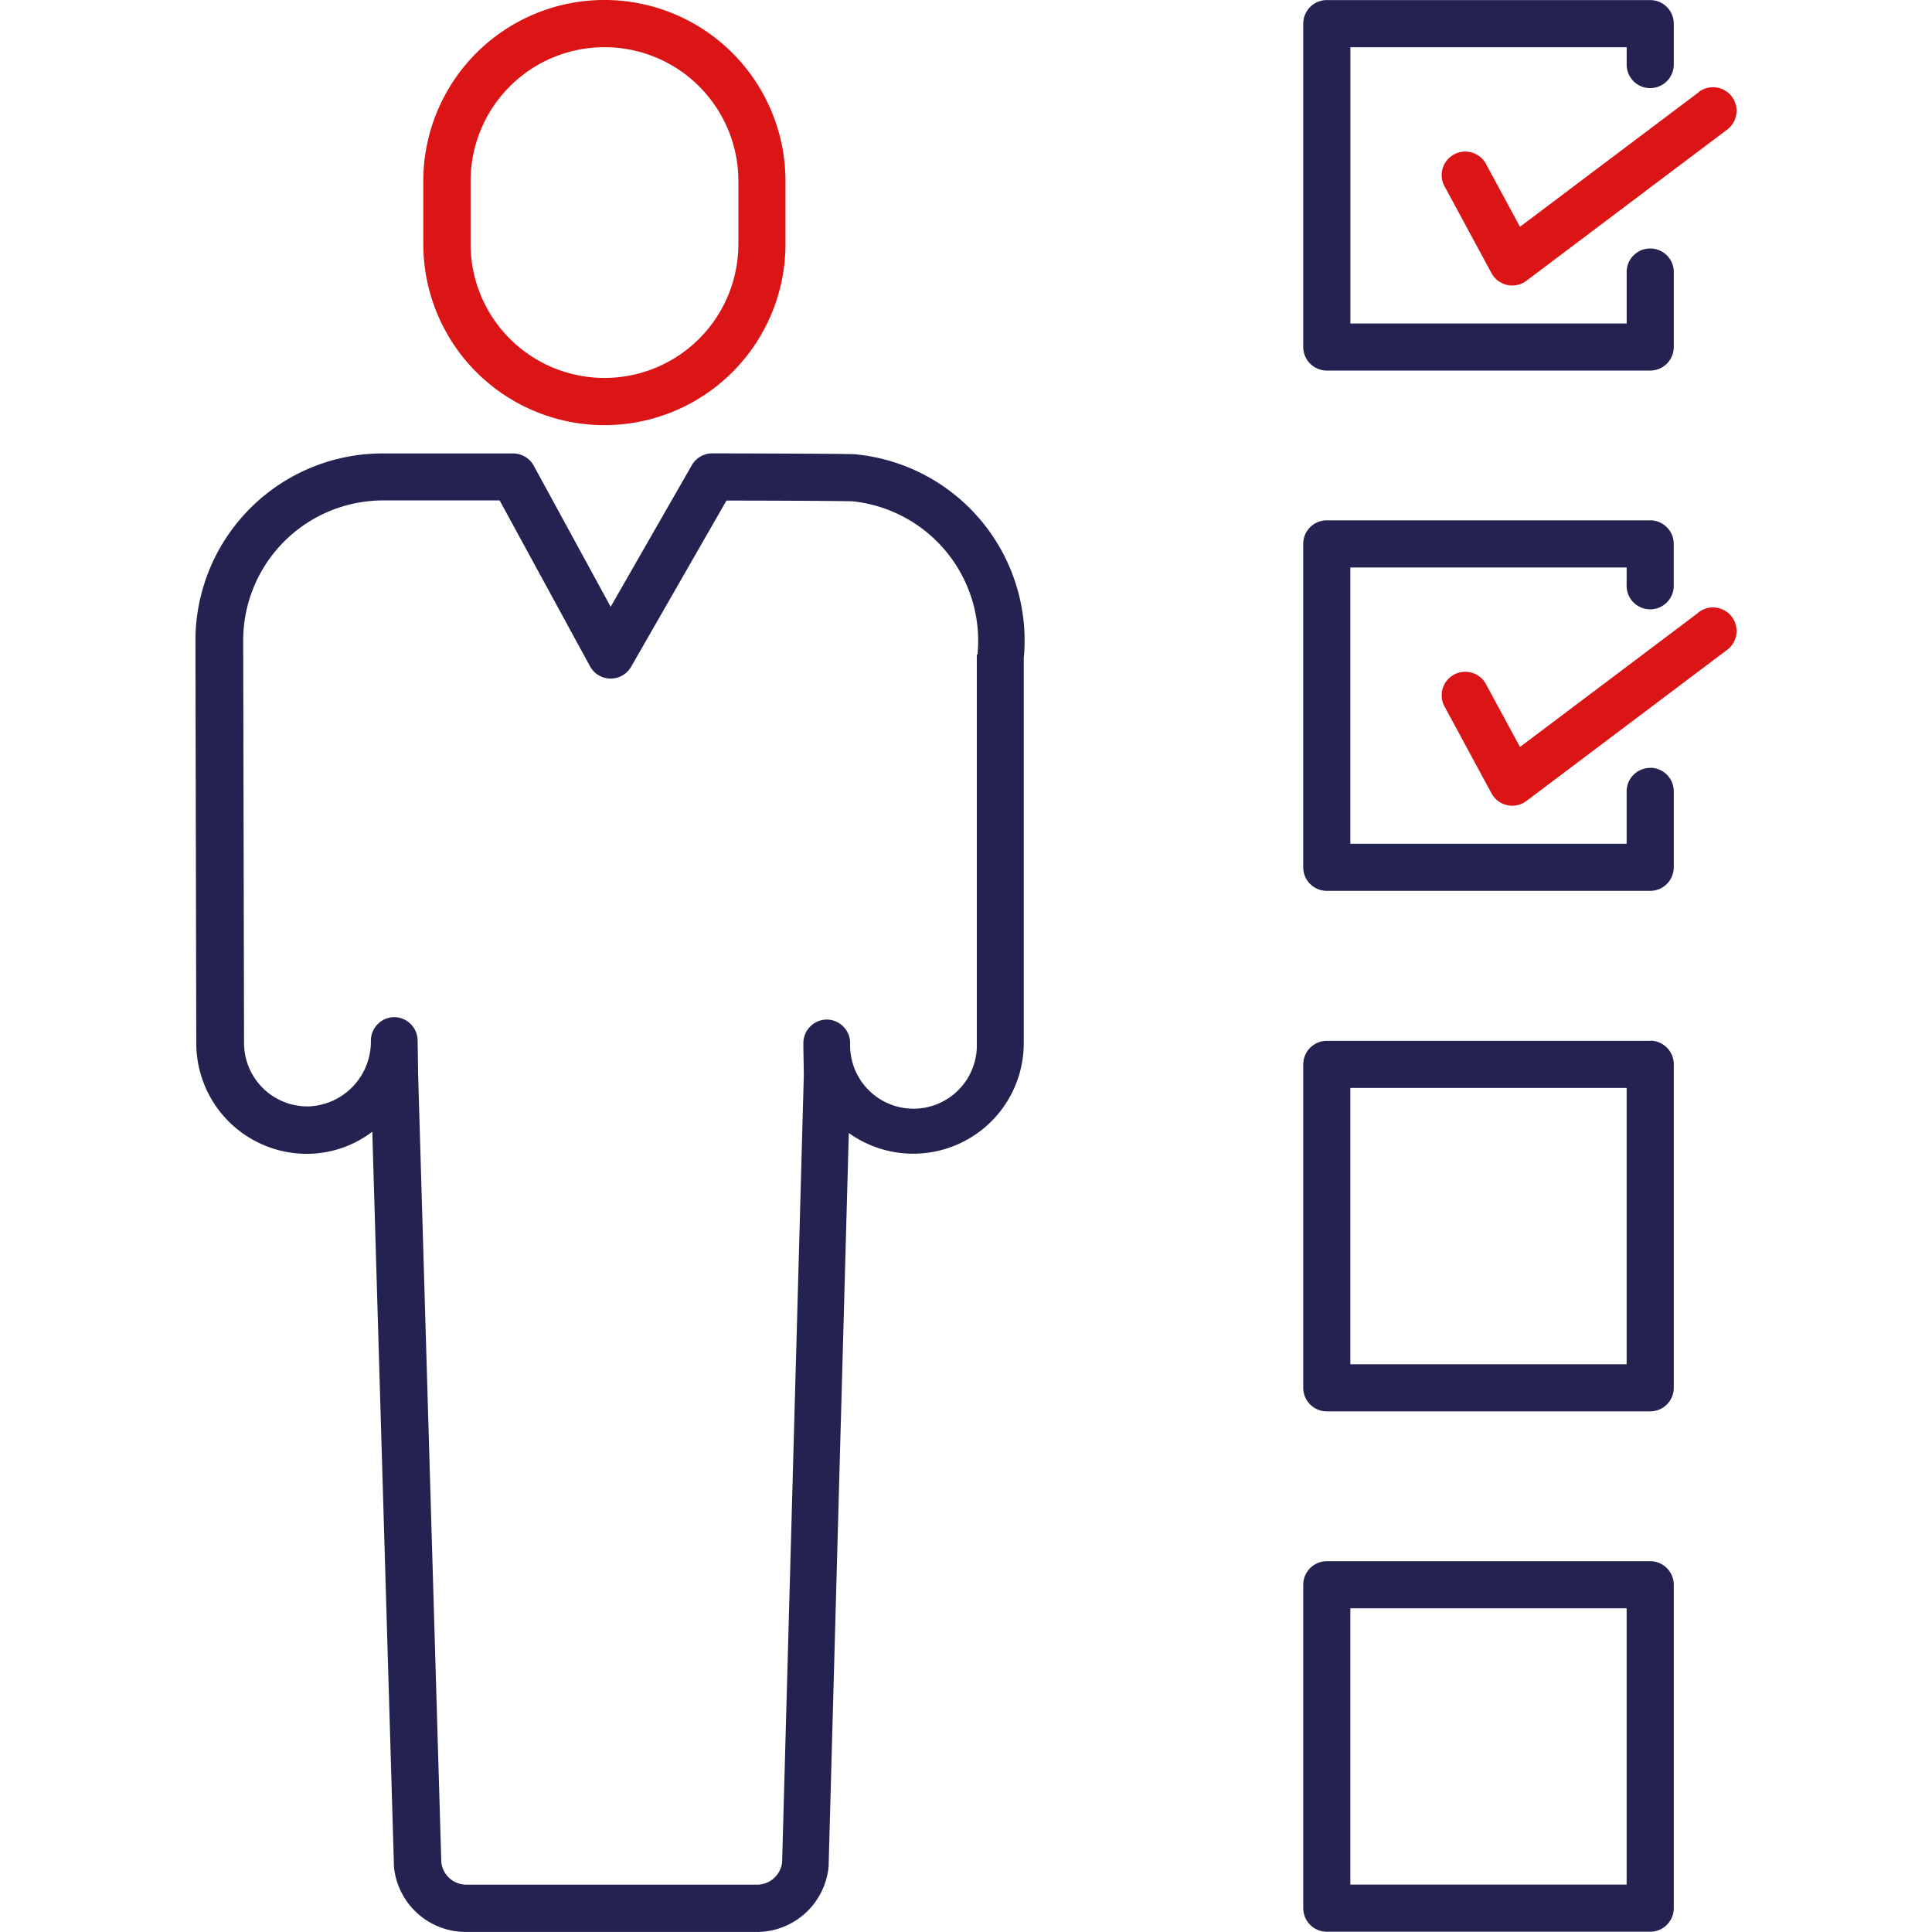
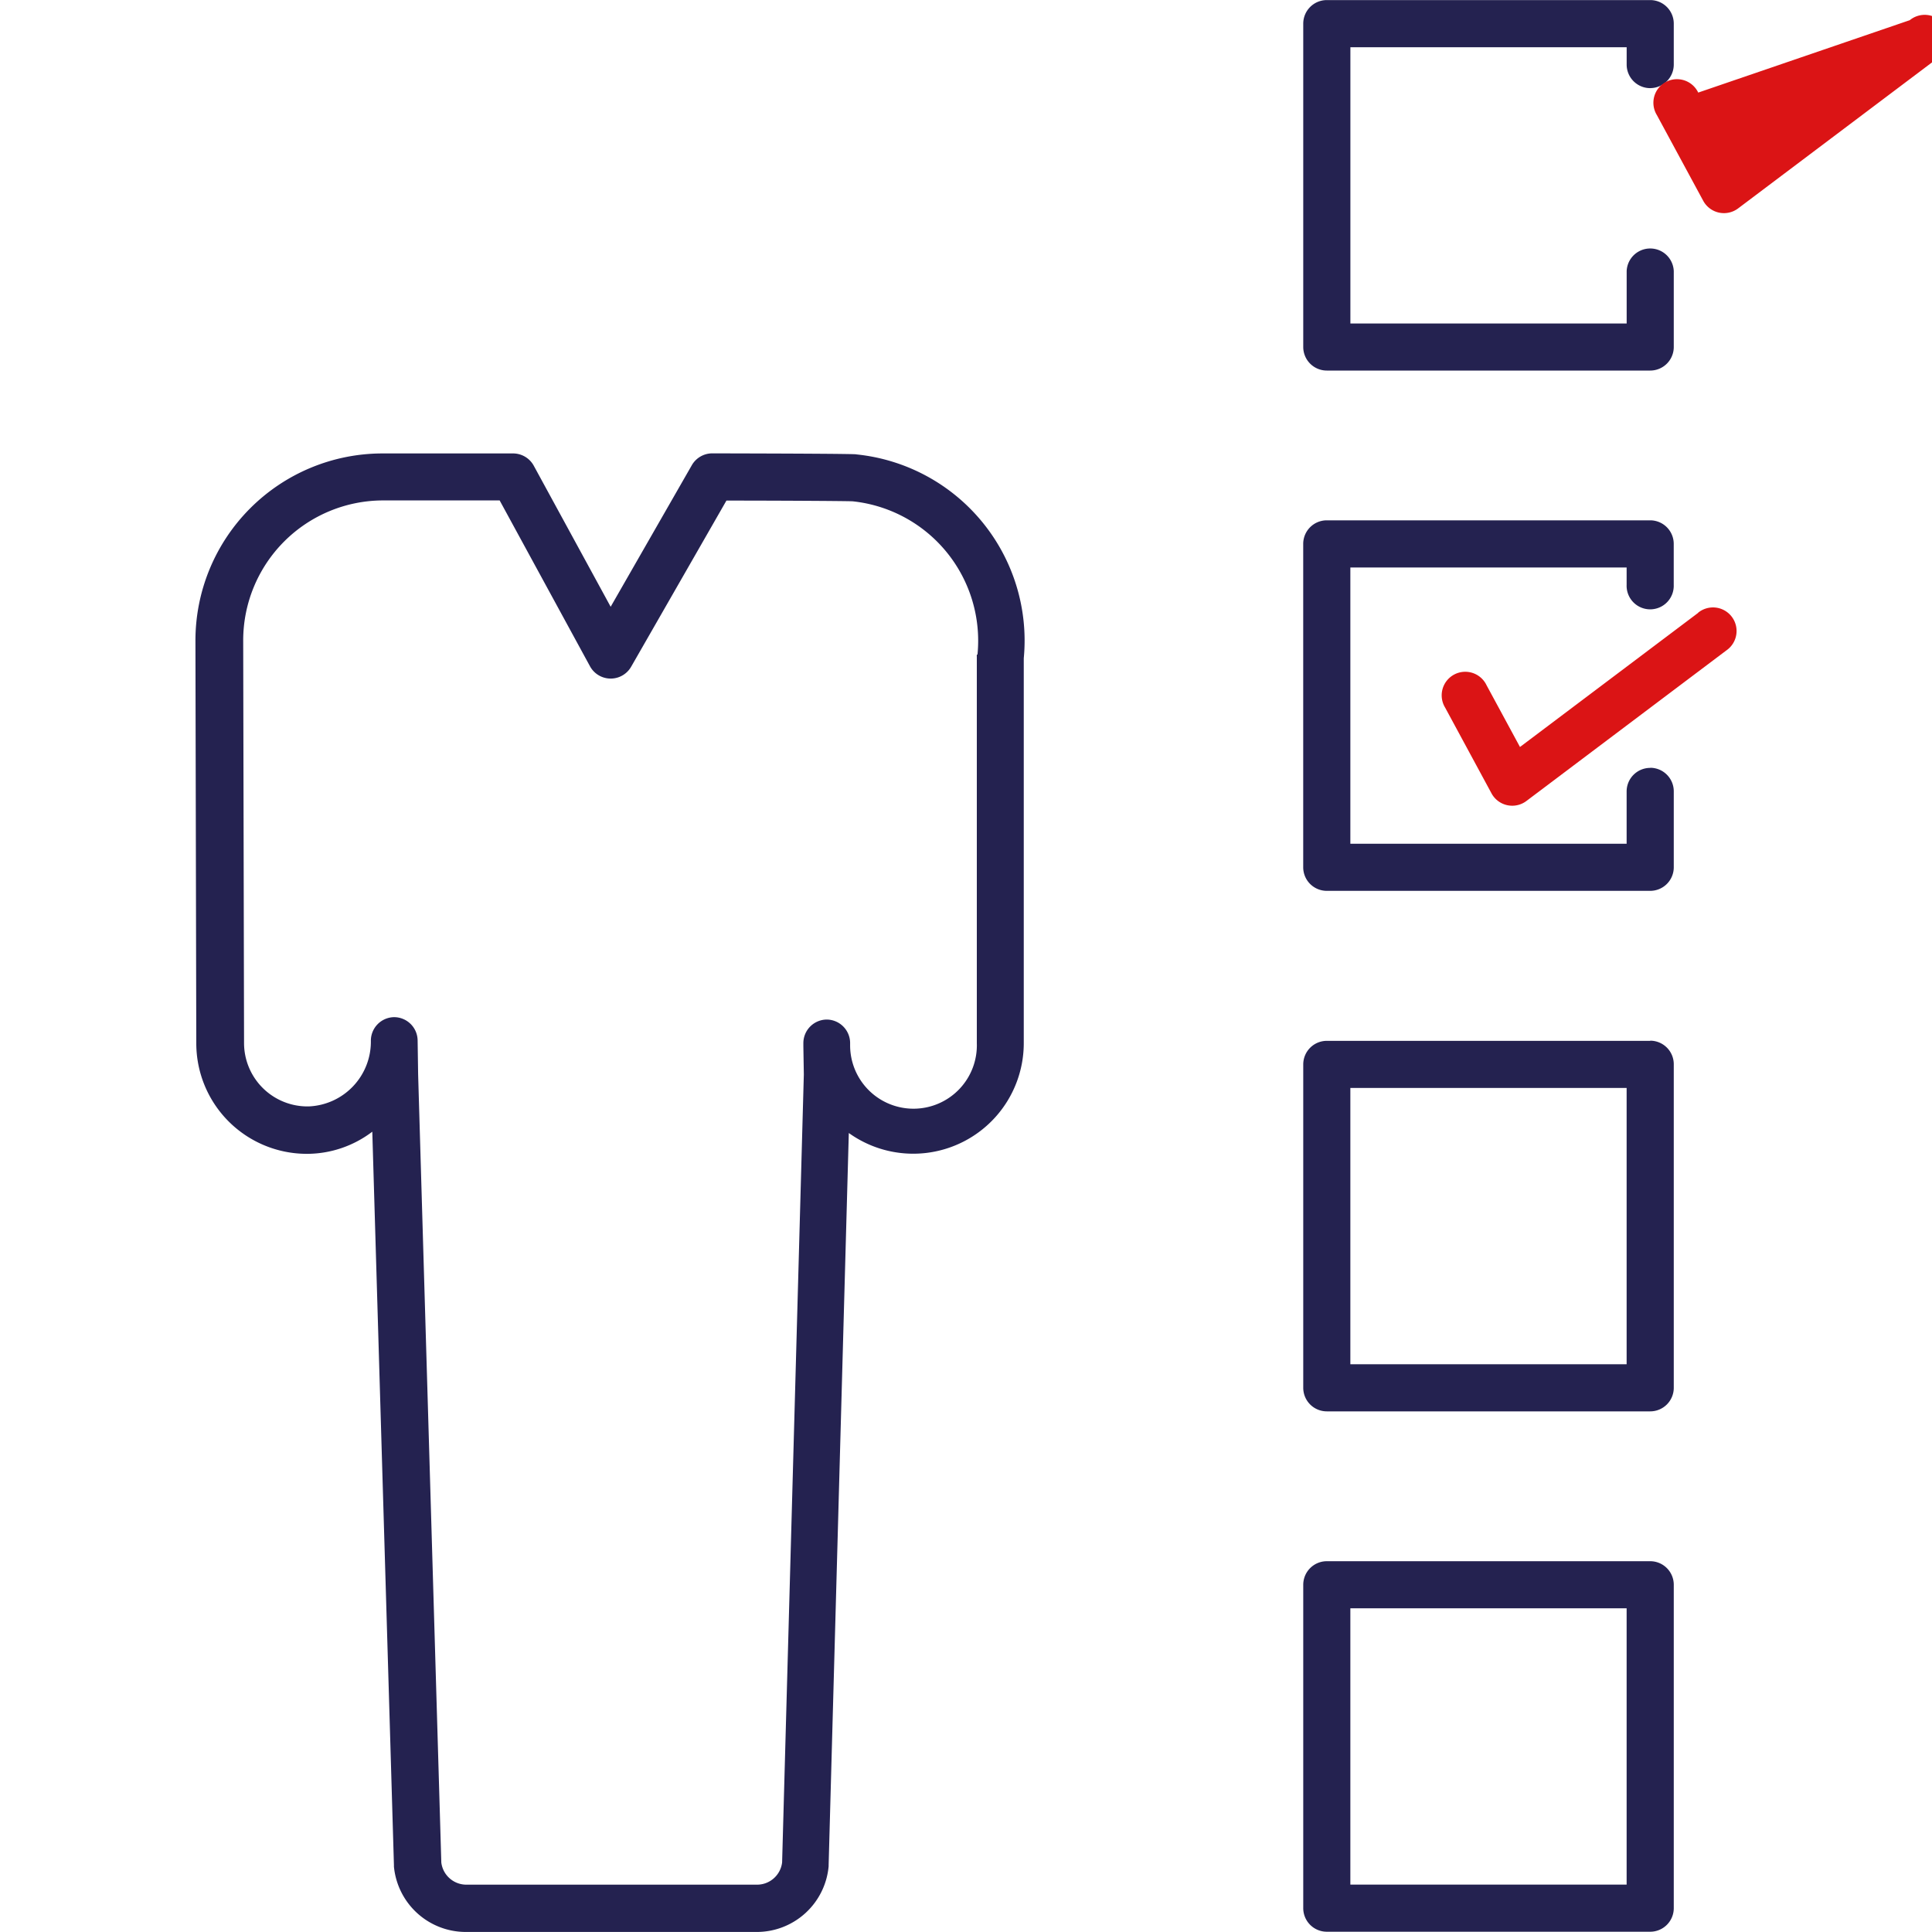
<svg xmlns="http://www.w3.org/2000/svg" width="50" height="50" viewBox="0 0 50 50">
  <defs>
    <clipPath id="clip-path">
      <rect id="Rectangle_2782" data-name="Rectangle 2782" width="50" height="50" transform="translate(-19028 -16248)" fill="#e12424" />
    </clipPath>
  </defs>
  <g id="what_we_do_icon" transform="translate(19028 16248)" clip-path="url(#clip-path)">
    <g id="what_we_do_icon-2" data-name="what_we_do_icon" transform="translate(-19034.912 -16257.864)">
      <path id="Path_17765" data-name="Path 17765" d="M346.4,147.037a.61.61,0,0,0-.61.61V149h-7.15v-7.15h7.15v.449a.61.61,0,1,0,1.219,0v-1.059a.61.61,0,0,0-.61-.61h-8.369a.61.61,0,0,0-.61.61v8.369a.61.61,0,0,0,.61.61H346.4a.61.61,0,0,0,.61-.61v-1.965a.61.61,0,0,0-.61-.61Z" transform="translate(-296.781 -117.3)" fill="#242250" />
      <path id="Path_17766" data-name="Path 17766" d="M378.948,162.766l-4.613,3.473-.866-1.6a.61.61,0,1,0-1.071.581l1.2,2.219a.61.61,0,0,0,.9.2l5.179-3.9a.61.61,0,1,0-.733-.974Z" transform="translate(-328.086 -137.043)" fill="#db1415" />
-       <path id="Path_17767" data-name="Path 17767" d="M125.7,16.18V14.55a4.686,4.686,0,1,0-9.373,0v1.63a4.686,4.686,0,1,0,9.373,0Zm-8.149,0V14.55a3.465,3.465,0,1,1,6.93,0v1.63a3.465,3.465,0,0,1-6.93,0Z" transform="translate(-98.46)" fill="#db1415" />
      <path id="Path_17768" data-name="Path 17768" d="M76.115,123.793c-.113-.012-1.368-.02-3.729-.025h0a.61.61,0,0,0-.529.307l-2.1,3.663-1.99-3.65a.61.61,0,0,0-.536-.318H63.854a4.843,4.843,0,0,0-4.843,4.843c0,.142.021,10,.022,10.422a2.861,2.861,0,0,0,2.861,2.861h.033a2.8,2.8,0,0,0,1.661-.573l.56,18.979v.041a1.869,1.869,0,0,0,1.866,1.691h7.518a1.868,1.868,0,0,0,1.866-1.7V160.3l.522-18.943a2.861,2.861,0,0,0,4.528-2.321v-9.965a4.843,4.843,0,0,0-4.331-5.276Zm3.118,5.184a.593.593,0,0,0,0,.061v9.993a1.64,1.64,0,1,1-3.279.059v-.069a.61.61,0,0,0-.61-.6h0a.61.61,0,0,0-.6.61v.09l.012.723-.562,20.391a.653.653,0,0,1-.65.575h-7.52a.653.653,0,0,1-.65-.574l-.6-20.4-.013-.877a.61.61,0,0,0-.61-.6h0a.61.61,0,0,0-.6.61,1.677,1.677,0,0,1-1.612,1.7h-.032a1.641,1.641,0,0,1-1.638-1.639c0-.1-.022-10.28-.022-10.42a3.624,3.624,0,0,1,3.624-3.624h3.013l2.338,4.292a.61.61,0,0,0,1.065.012l2.466-4.3c1.29,0,3.065.01,3.267.019a3.628,3.628,0,0,1,3.23,3.968Z" transform="translate(-47.041 -102.171)" fill="#242250" />
      <path id="Path_17769" data-name="Path 17769" d="M346.4,12.144a.61.61,0,0,0,.61-.61V10.476a.61.61,0,0,0-.61-.61h-8.369a.61.61,0,0,0-.61.61v8.368a.61.61,0,0,0,.61.61H346.4a.61.61,0,0,0,.61-.61V16.88a.61.61,0,0,0-1.219,0v1.356h-7.15v-7.15h7.15v.449a.61.61,0,0,0,.61.61Z" transform="translate(-296.781)" fill="#242250" />
-       <path id="Path_17770" data-name="Path 17770" d="M378.948,32l-4.613,3.473-.866-1.6a.61.61,0,1,0-1.071.581l1.2,2.219a.61.61,0,0,0,.9.2l5.179-3.9a.61.61,0,1,0-.733-.974Z" transform="translate(-328.086 -19.74)" fill="#db1415" />
+       <path id="Path_17770" data-name="Path 17770" d="M378.948,32a.61.61,0,1,0-1.071.581l1.2,2.219a.61.61,0,0,0,.9.2l5.179-3.9a.61.61,0,1,0-.733-.974Z" transform="translate(-328.086 -19.74)" fill="#db1415" />
      <path id="Path_17771" data-name="Path 17771" d="M346.4,271.4h-8.369a.61.61,0,0,0-.61.61v8.369a.61.61,0,0,0,.61.61H346.4a.61.61,0,0,0,.61-.61v-8.373a.61.61,0,0,0-.61-.61Zm-.61,8.369h-7.15v-7.15h7.15Z" transform="translate(-296.781 -234.599)" fill="#242250" />
      <path id="Path_17772" data-name="Path 17772" d="M346.4,402.167h-8.369a.61.61,0,0,0-.61.61v8.369a.61.61,0,0,0,.61.61H346.4a.61.61,0,0,0,.61-.61v-8.369a.61.61,0,0,0-.61-.61Zm-.61,8.369h-7.15v-7.15h7.15Z" transform="translate(-296.781 -351.899)" fill="#242250" />
    </g>
  </g>
</svg>